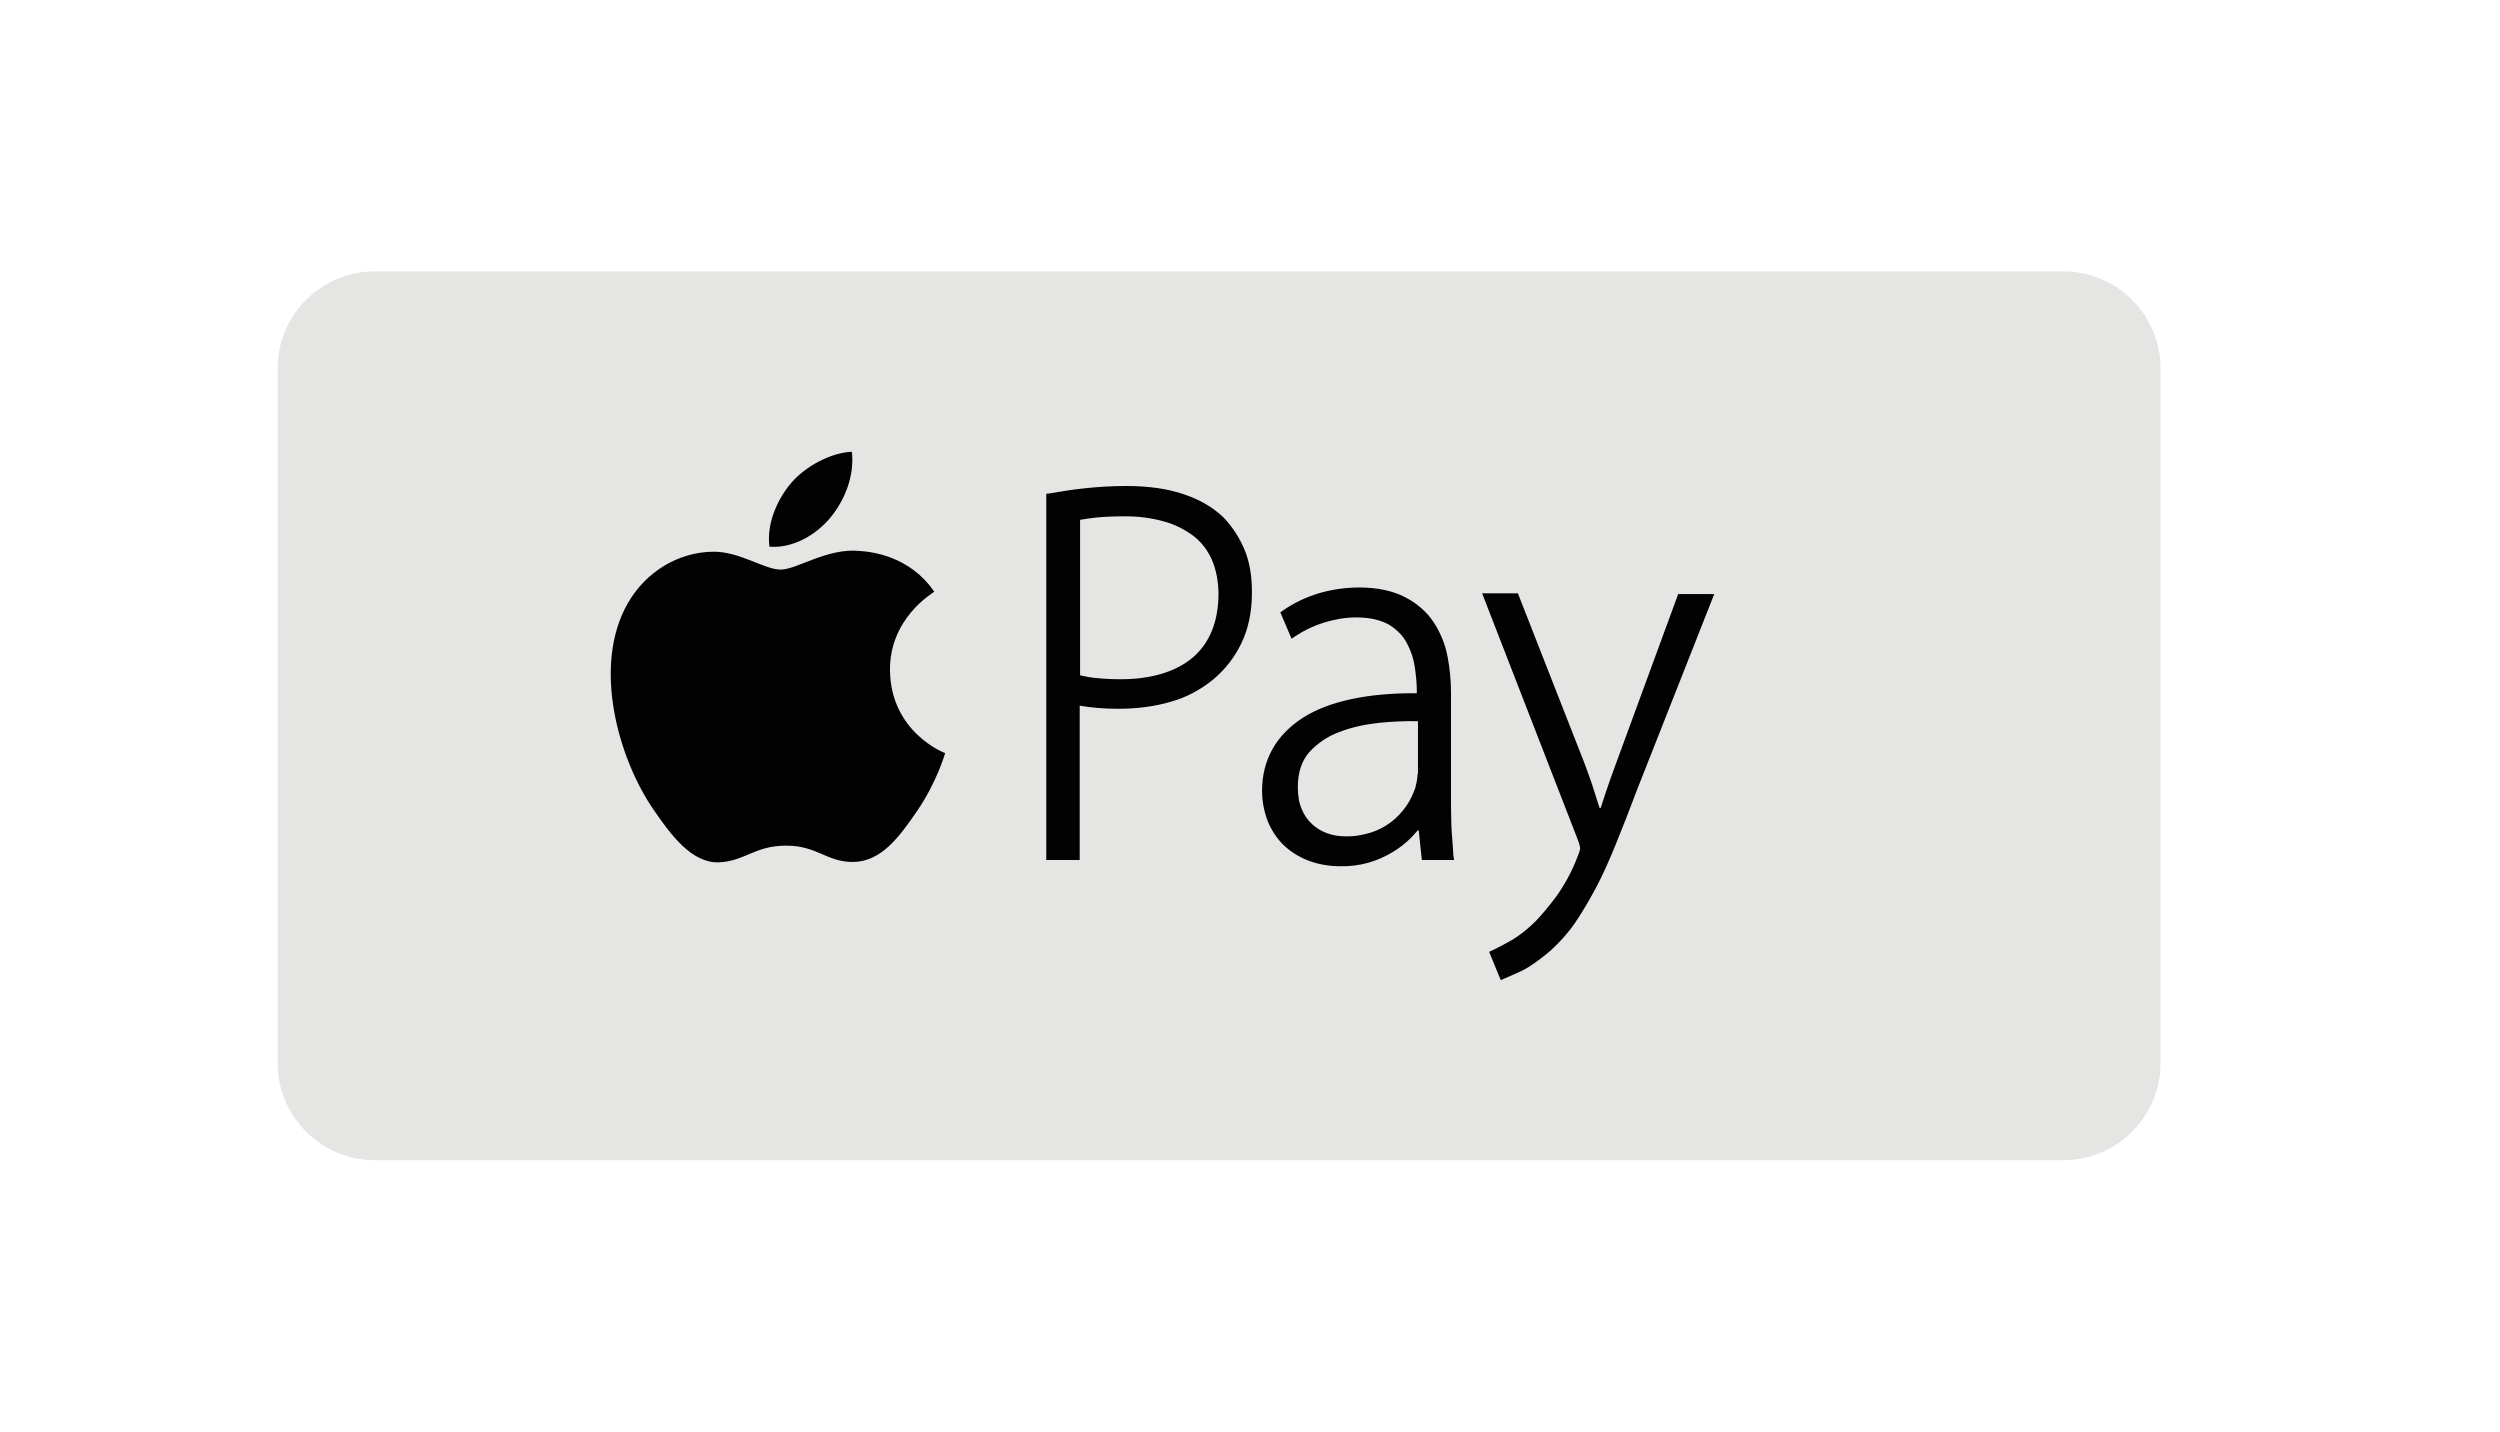
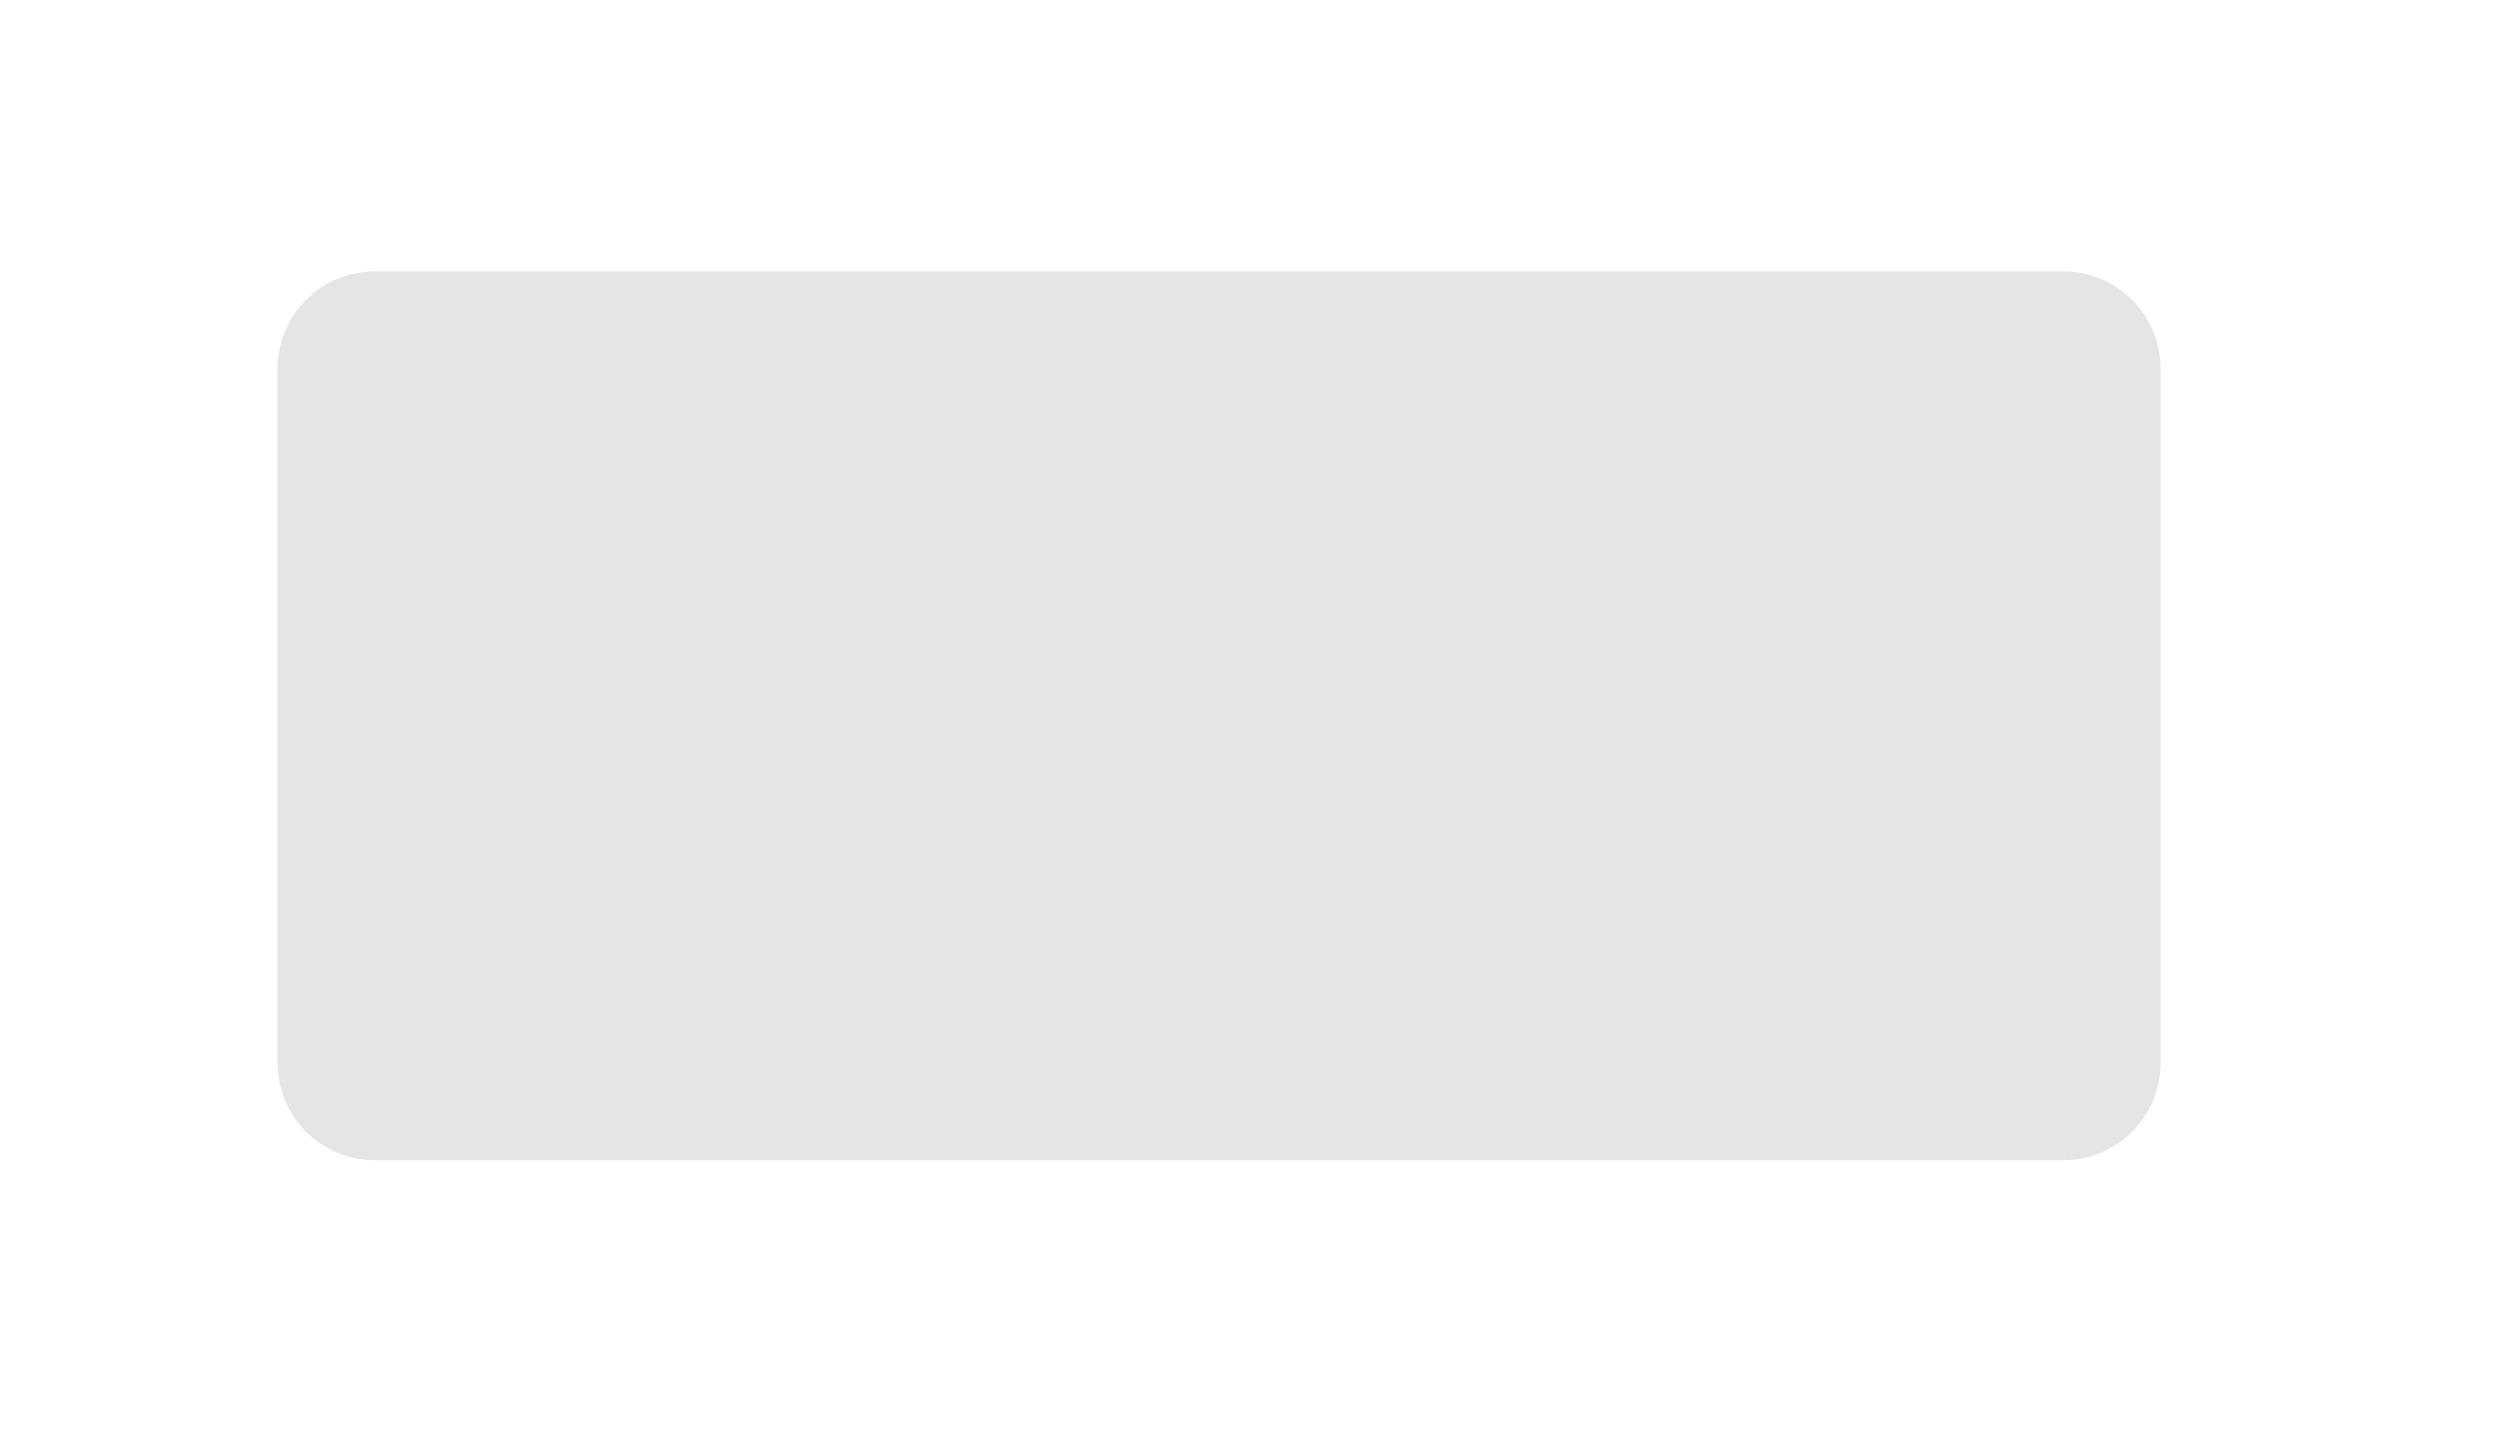
<svg xmlns="http://www.w3.org/2000/svg" version="1.1" id="Ebene_1" x="0px" y="0px" viewBox="0 0 643 368.2" style="enable-background:new 0 0 643 368.2;" xml:space="preserve">
  <style type="text/css">
	.st0{fill:#E5E5E4;}
	.st1{fill:#020203;}
</style>
  <path class="st0" d="M530.7,298.4H96.4c-13.8,0-25-11.2-25-25V94.8c0-13.8,11.2-25,25-25h434.3c13.8,0,25,11.2,25,25v178.6  C555.7,287.2,544.5,298.4,530.7,298.4z" />
-   <path class="st1" d="M213.6,133.1c3.7-4.5,6.2-10.7,5.5-16.9c-5.3,0.2-11.8,3.6-15.6,8c-3.4,4-6.4,10.3-5.6,16.4  C203.9,141.1,209.9,137.6,213.6,133.1z M228.9,172.4c-0.1-13.4,10.9-19.8,11.4-20.2c-6.2-9.1-15.9-10.3-19.3-10.5  c-8.2-0.8-16.1,4.8-20.2,4.8c-4.2,0-10.6-4.7-17.4-4.6c-9,0.1-17.3,5.2-21.9,13.2c-9.3,16.2-2.4,40.2,6.7,53.3  c4.4,6.4,9.7,13.6,16.7,13.4c6.7-0.3,9.2-4.3,17.3-4.3c8.1,0,10.4,4.3,17.4,4.2c7.2-0.2,11.8-6.6,16.2-13c5.1-7.4,7.2-14.7,7.3-15  C243,193.7,229.1,188.4,228.9,172.4L228.9,172.4z M314.7,133.1c-2.7-2.6-6.1-4.6-10.3-6c-4.1-1.4-9-2.1-14.7-2.1  c-3.6,0-7.2,0.2-10.8,0.6c-3,0.3-6,0.8-8.9,1.3l-0.9,0.1v94.2h8.6v-39.7c2.9,0.5,6.2,0.8,9.9,0.8c4.9,0,9.4-0.6,13.5-1.8  c4-1.1,7.7-3.1,10.9-5.7c3.1-2.6,5.6-5.8,7.3-9.4c1.8-3.7,2.7-8.1,2.7-13.1c0-4.1-0.6-7.8-1.9-10.9  C318.8,138.3,317,135.5,314.7,133.1L314.7,133.1z M306.8,169.1c-4.4,3.7-10.7,5.6-18.6,5.6c-2.2,0-4.2-0.1-6.1-0.3  c-1.5-0.1-2.9-0.4-4.3-0.7v-40c1.1-0.2,2.5-0.4,4.2-0.6c2.1-0.2,4.6-0.3,7.5-0.3c3.3,0,6.6,0.4,9.8,1.3c2.7,0.7,5.3,2,7.6,3.7  c2.1,1.6,3.7,3.7,4.8,6.2c1.1,2.5,1.7,5.6,1.7,9C313.3,160,311.1,165.4,306.8,169.1L306.8,169.1z M373.3,212.4  c-0.1-2.7-0.1-5.3-0.1-8v-26.2c0-3.1-0.3-6.3-0.9-9.4c-0.6-3.1-1.8-6.1-3.6-8.8c-1.7-2.6-4.2-4.8-7.3-6.4c-3.1-1.6-7-2.5-11.8-2.5  c-3.5,0-6.9,0.5-10.1,1.4c-3.4,1-6.6,2.5-9.5,4.5l-0.7,0.5l2.9,6.8l1-0.7c2.3-1.5,4.8-2.7,7.4-3.5c2.7-0.8,5.4-1.3,8.2-1.3  c3.6,0,6.4,0.7,8.5,1.9c2.1,1.3,3.6,2.9,4.6,4.8c1,1.9,1.7,4,2,6.1c0.3,2.2,0.5,4.2,0.5,5.9v0.8c-12.7-0.1-22.7,2.1-29.3,6.3  c-6.9,4.5-10.5,10.8-10.5,18.9c0,2.3,0.4,4.7,1.2,7c0.8,2.3,2.1,4.4,3.7,6.2c1.7,1.8,3.8,3.3,6.4,4.4c2.6,1.1,5.6,1.7,8.9,1.7  c4.8,0.1,9.4-1.2,13.5-3.7c1.8-1.1,3.3-2.3,4.7-3.7c0.6-0.6,1.1-1.2,1.6-1.8h0.3l0.8,7.6h8.3l-0.2-1.2  C373.7,217.5,373.4,214.9,373.3,212.4L373.3,212.4z M364.6,199c0,0.9-0.2,2.2-0.6,3.7c-0.6,1.6-1.3,3.2-2.3,4.6  c-2.2,3.2-5.3,5.6-9,6.8c-2.2,0.7-4.6,1.1-6.9,1c-1.5,0-3.1-0.3-4.5-0.8c-1.4-0.5-2.7-1.3-3.8-2.3c-1.2-1.1-2.1-2.4-2.7-3.9  c-0.7-1.6-1-3.5-1-5.7c0-3.7,1-6.7,2.9-8.9c2.1-2.3,4.7-4.1,7.7-5.2c3.3-1.3,6.8-2,10.4-2.4c3.3-0.3,6.6-0.5,9.9-0.4V199L364.6,199z   M431.7,152.6l-16,43.6c-1,2.6-1.9,5.3-2.8,7.9c-0.4,1.3-0.8,2.5-1.2,3.7h-0.3c-0.4-1.3-0.8-2.5-1.2-3.8c-0.8-2.6-1.7-5.1-2.6-7.5  l-17.2-43.9h-9.2l24.5,63.1c0.6,1.5,0.7,2.2,0.7,2.5c0,0.1,0,0.6-0.8,2.5c-1.3,3.4-3.1,6.7-5.2,9.7c-2,2.7-3.8,4.8-5.4,6.5  c-1.9,1.9-3.8,3.4-5.7,4.6c-2,1.2-3.8,2.1-5.4,2.9l-0.9,0.4l3,7.3l0.9-0.4c0.8-0.3,2.2-1,4.5-2c2.2-1.1,4.7-2.9,7.4-5.2  c2.3-2.1,4.4-4.4,6.2-7c1.8-2.6,3.6-5.7,5.4-9c1.8-3.4,3.5-7.2,5.2-11.4c1.7-4.2,3.6-9,5.5-14.1l19.8-50.2H431.7L431.7,152.6z" />
</svg>